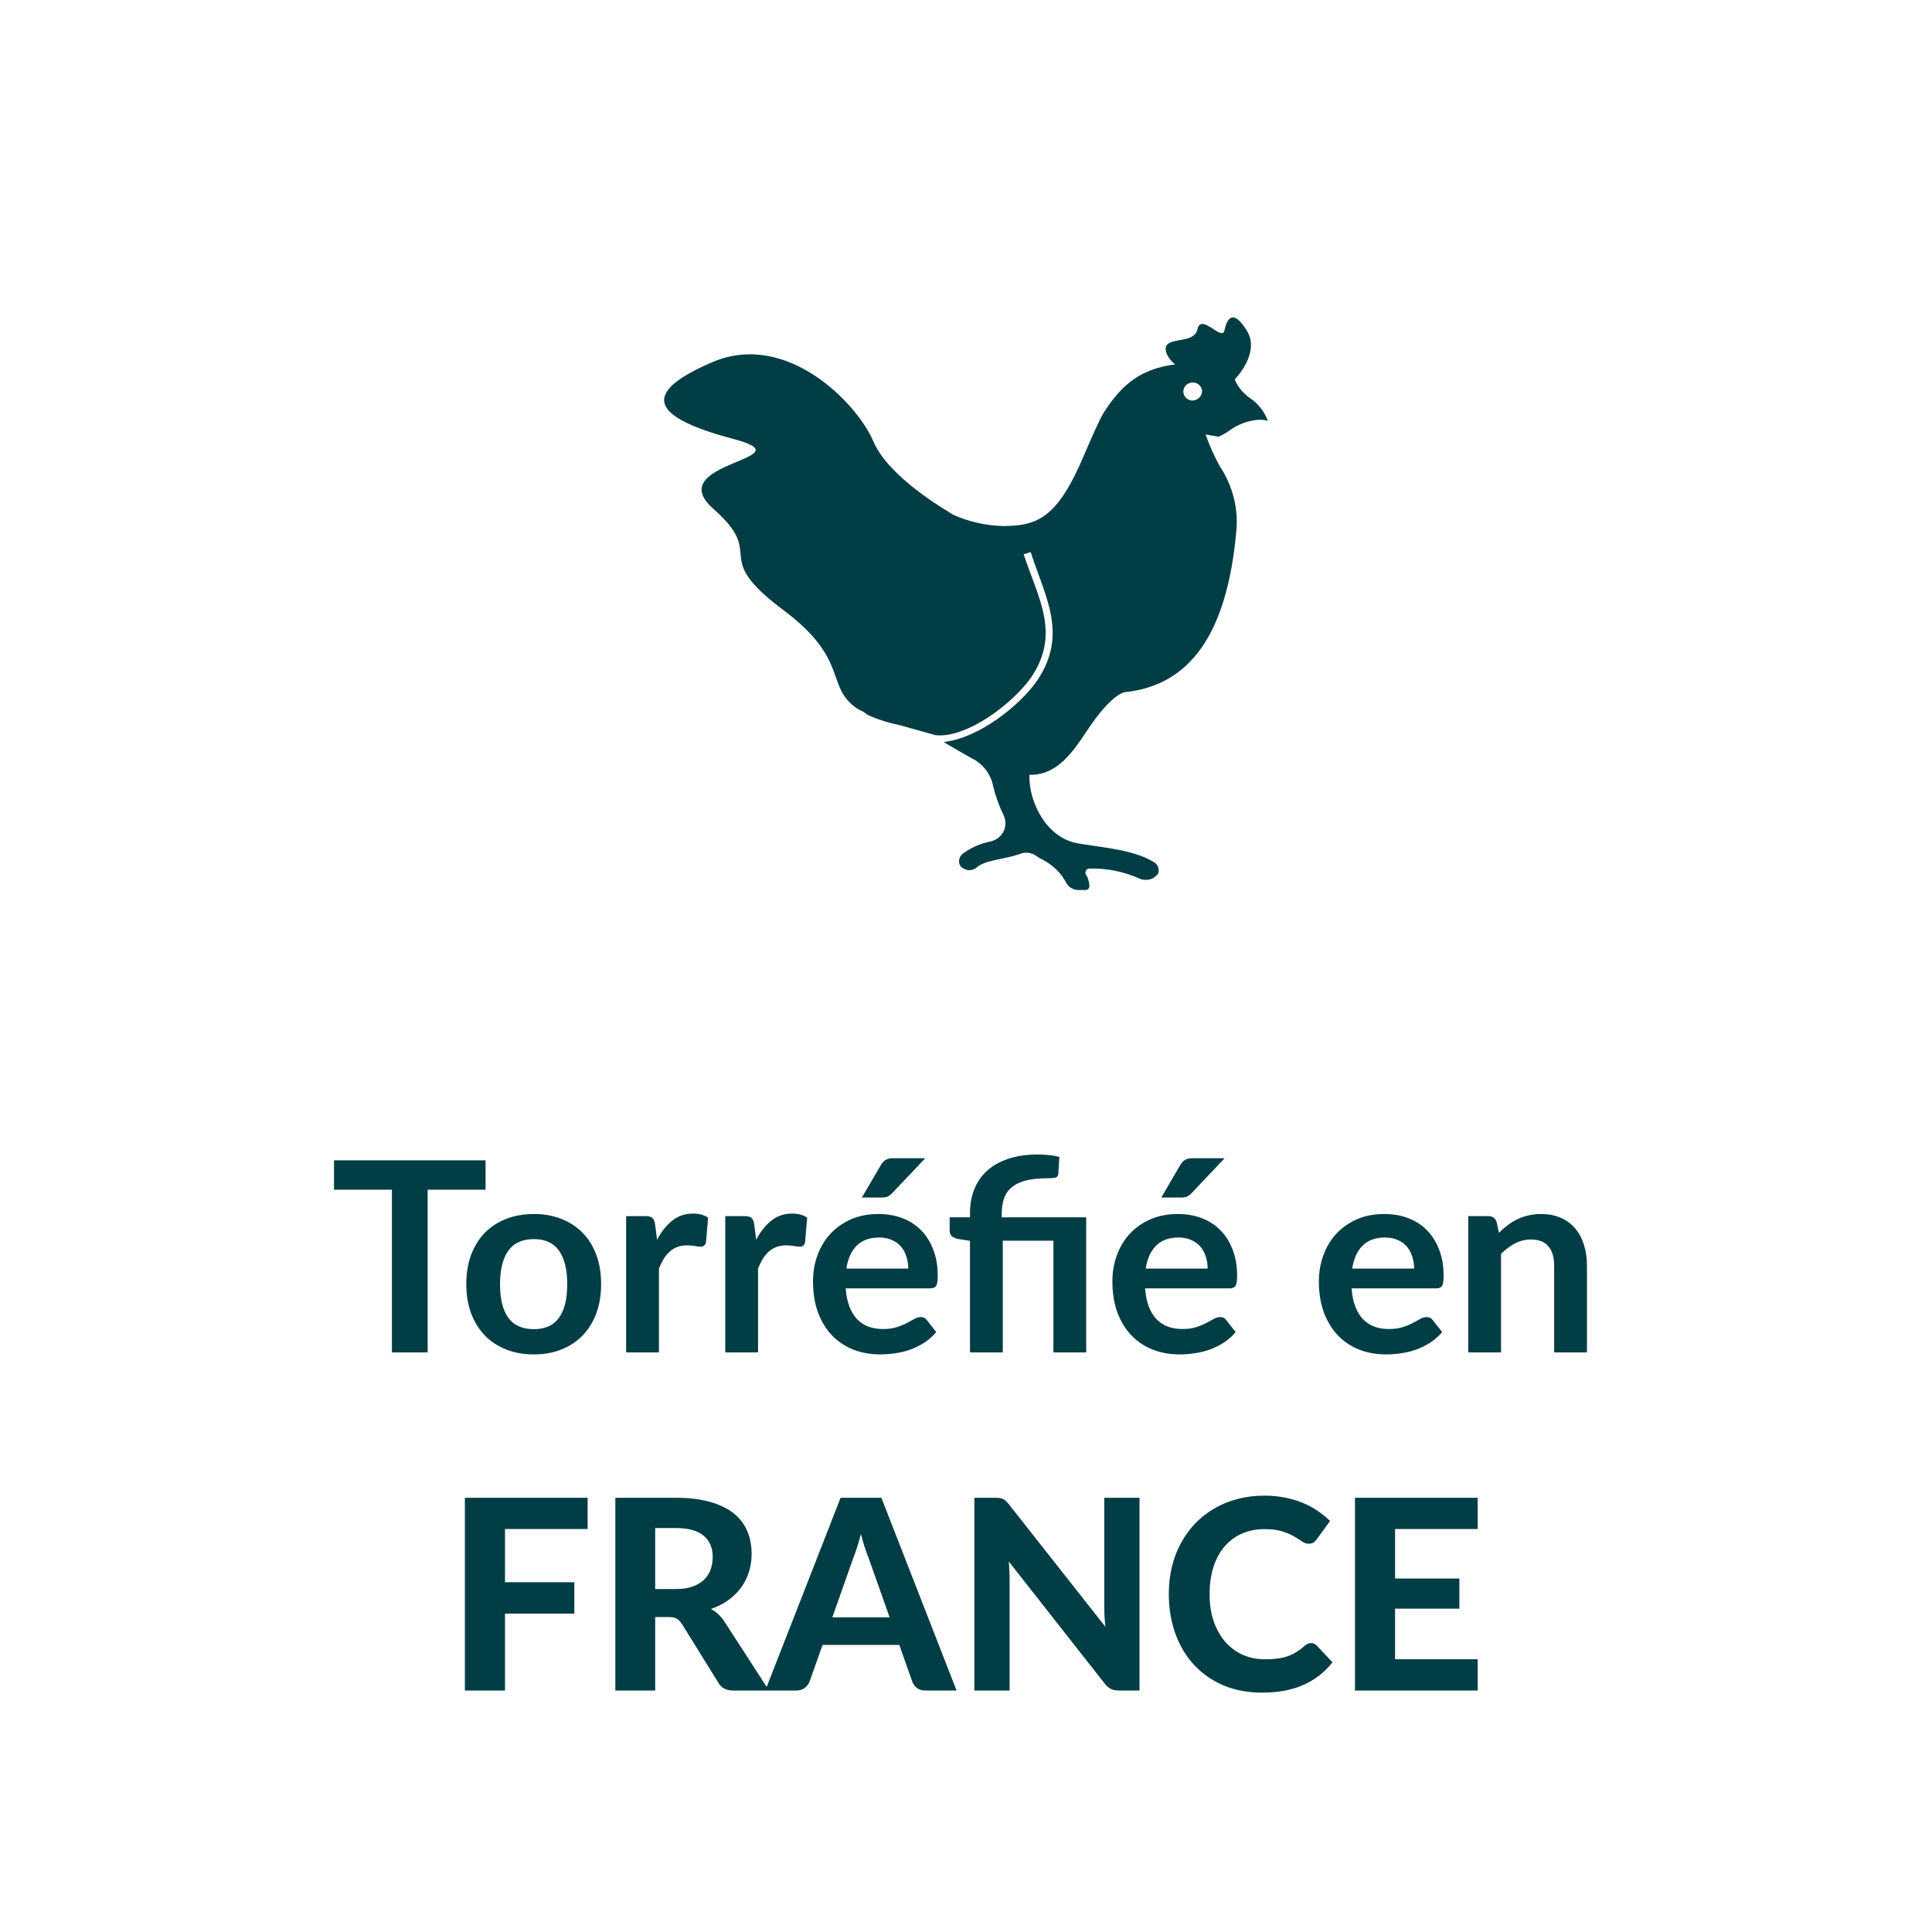
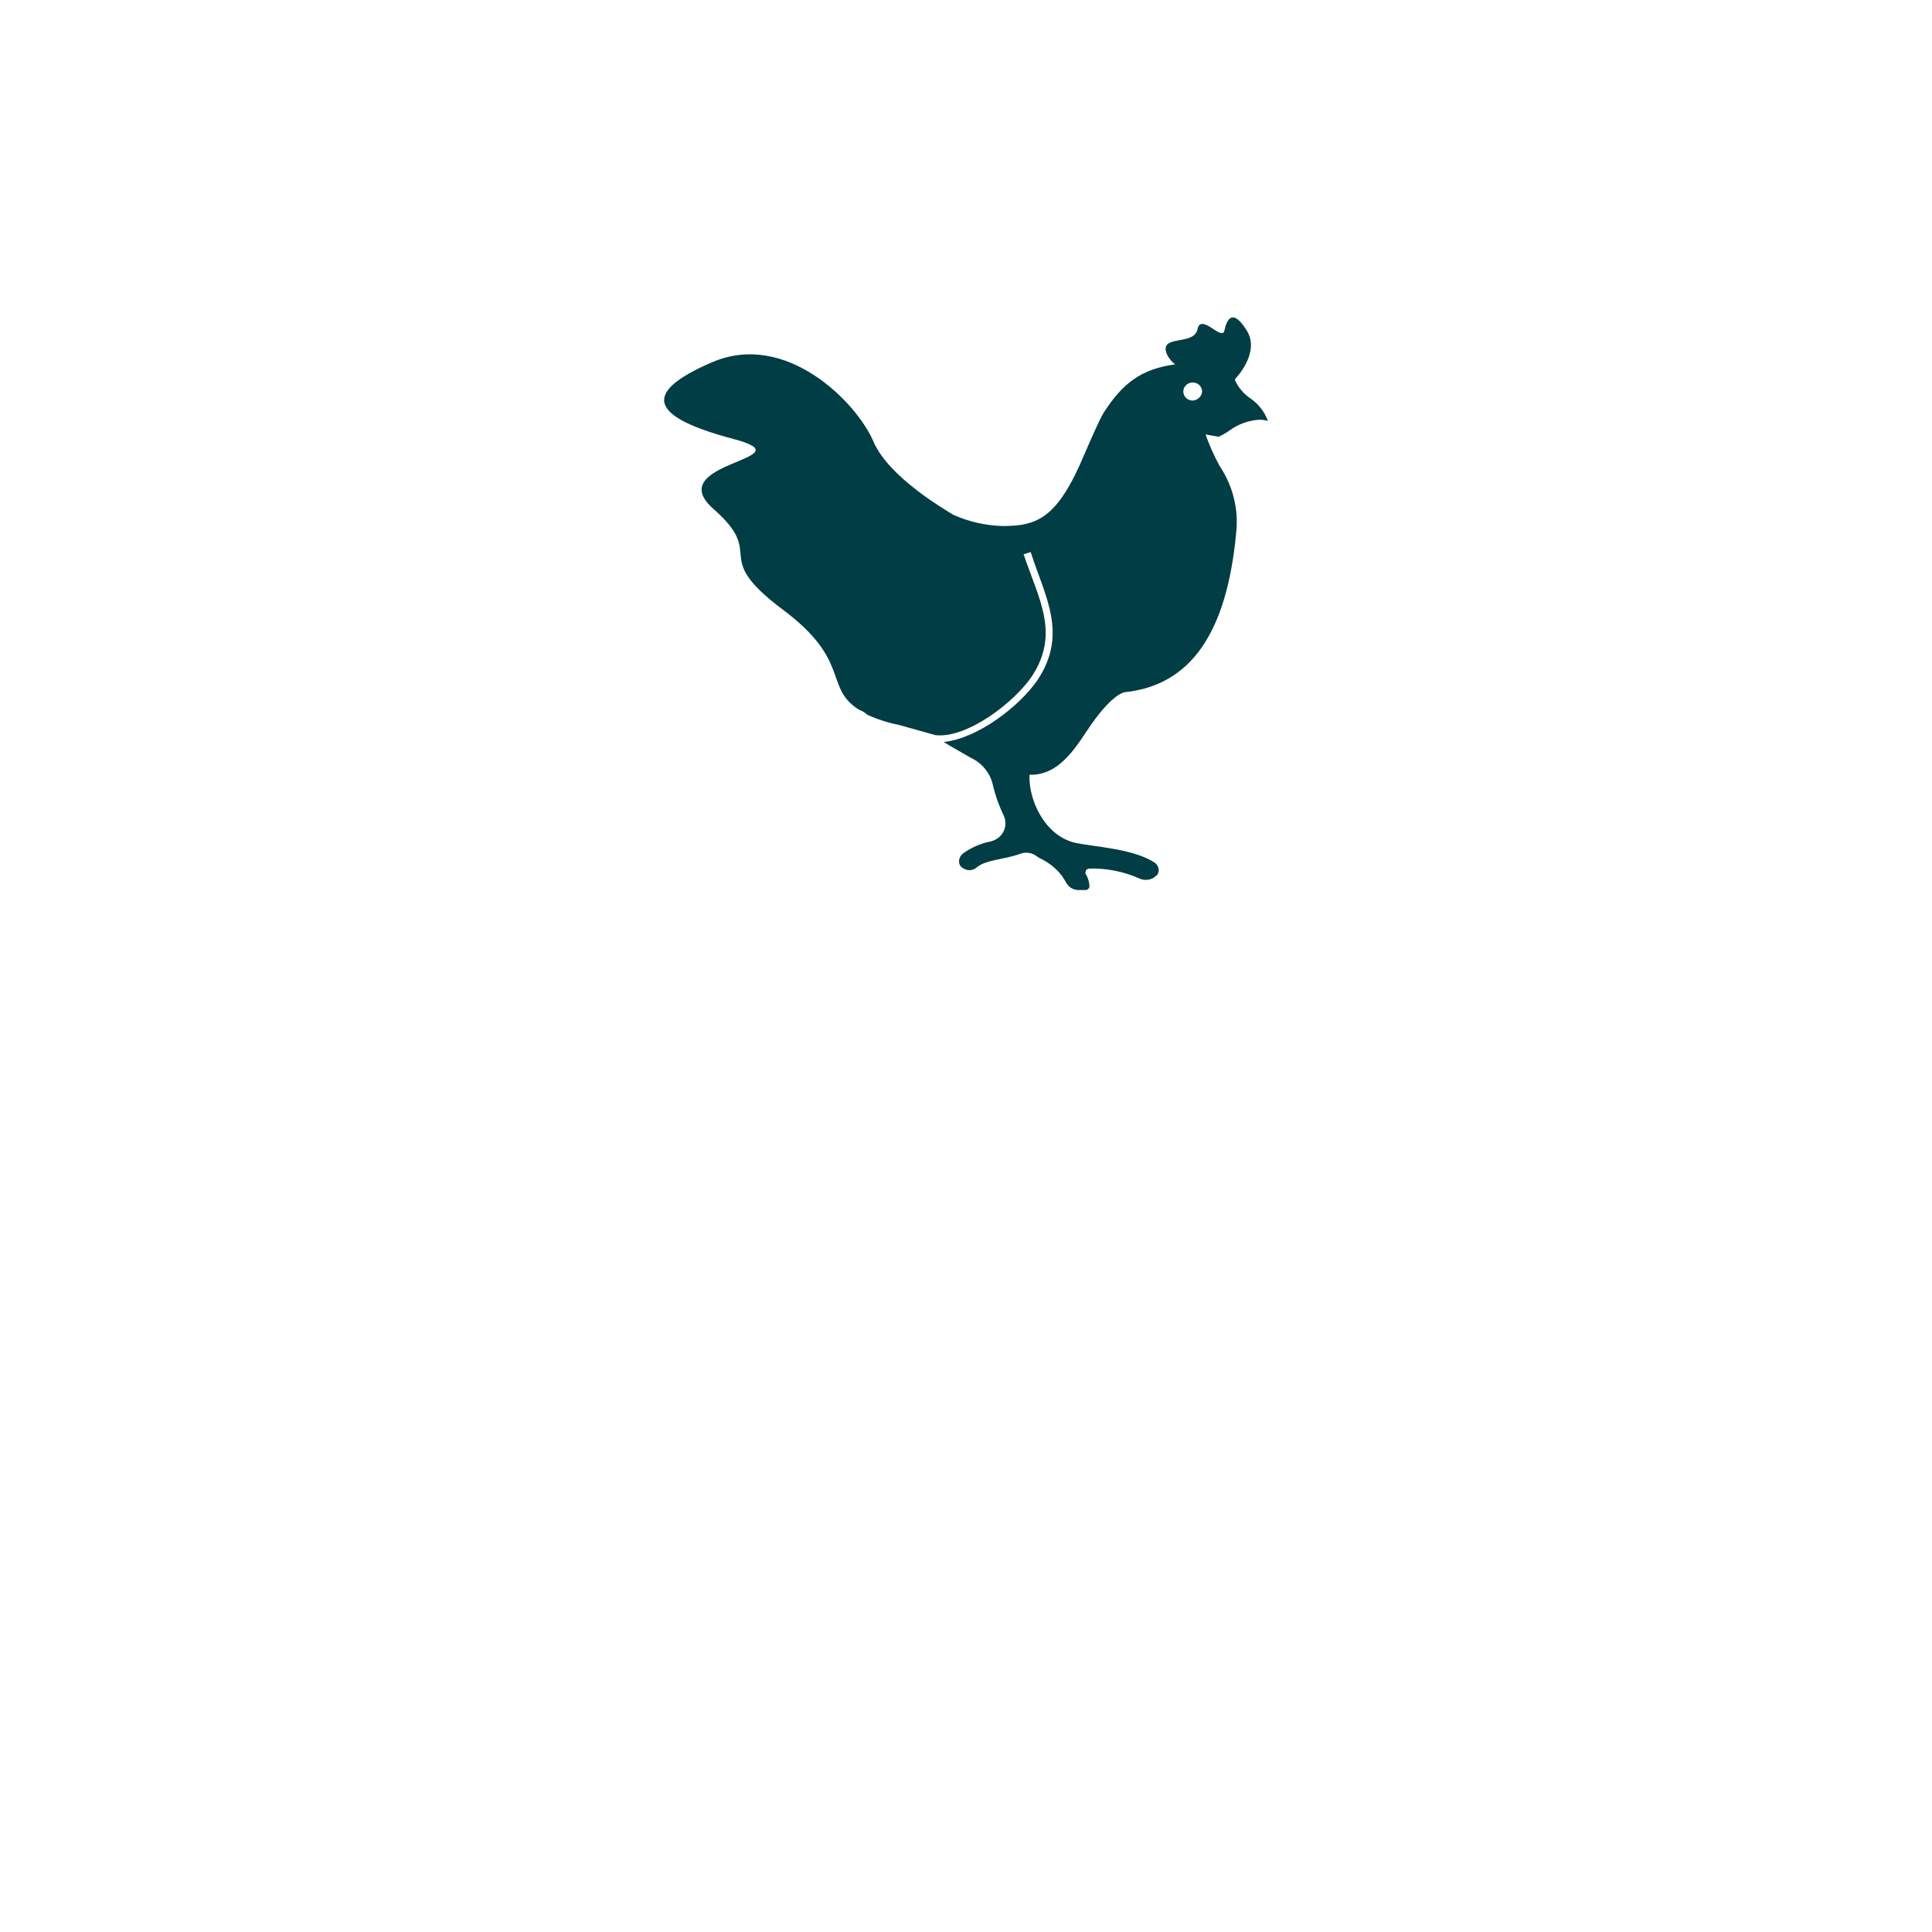
<svg xmlns="http://www.w3.org/2000/svg" height="100%" viewBox="0 0 80 80" fill="none" class=" Xa21f437ecdc981cd348953e229e3eb15">
  <path d="M50.944 17.803C51.284 17.56 51.689 17.415 52.111 17.382C52.243 17.375 52.374 17.39 52.5 17.429C52.364 17.051 52.109 16.724 51.771 16.493C51.493 16.303 51.275 16.044 51.139 15.744V15.697C51.139 15.697 52.208 14.62 51.625 13.684C51.041 12.748 50.798 13.216 50.701 13.684C50.604 14.152 49.728 12.935 49.583 13.637C49.437 14.339 47.978 13.825 48.318 14.667C48.396 14.831 48.512 14.976 48.659 15.088C47.248 15.276 46.471 15.884 45.693 17.101C45.498 17.429 45.158 18.225 44.914 18.786C43.796 21.454 42.969 21.782 41.511 21.782C40.804 21.761 40.109 21.601 39.468 21.314C39.177 21.127 36.794 19.769 36.162 18.271C35.481 16.68 32.564 13.684 29.5 14.995C26.437 16.305 27.02 17.288 30.375 18.178C33.536 19.02 27.312 19.114 29.549 21.08C31.786 23.046 29.354 22.952 32.418 25.246C35.238 27.352 34.12 28.429 35.53 29.365C35.578 29.365 35.578 29.412 35.627 29.412C35.735 29.457 35.834 29.521 35.919 29.599C36.338 29.788 36.779 29.93 37.232 30.02L38.739 30.442C40.052 30.582 41.997 29.084 42.726 28.008C43.893 26.229 43.018 24.825 42.386 22.952L42.678 22.859C43.261 24.684 44.234 26.229 42.969 28.148C42.24 29.225 40.49 30.582 39.079 30.723C39.128 30.769 39.712 31.097 40.198 31.378C40.437 31.489 40.645 31.653 40.805 31.857C40.966 32.06 41.074 32.297 41.122 32.548C41.224 32.967 41.37 33.375 41.559 33.765C41.608 33.868 41.633 33.98 41.633 34.093C41.633 34.206 41.608 34.317 41.559 34.42C41.508 34.524 41.433 34.616 41.341 34.688C41.248 34.761 41.14 34.814 41.024 34.842C40.599 34.925 40.2 35.101 39.857 35.356C39.81 35.398 39.772 35.448 39.747 35.505C39.722 35.562 39.71 35.623 39.712 35.684C39.713 35.744 39.733 35.802 39.767 35.852C39.801 35.901 39.849 35.941 39.906 35.965C39.988 36.016 40.085 36.038 40.182 36.03C40.279 36.021 40.37 35.982 40.441 35.918C40.83 35.591 41.608 35.591 42.24 35.356C42.352 35.313 42.474 35.298 42.594 35.315C42.713 35.331 42.826 35.378 42.921 35.45C42.995 35.507 43.077 35.554 43.164 35.591C43.492 35.761 43.775 36.001 43.991 36.293C44.039 36.386 44.088 36.433 44.136 36.527C44.18 36.618 44.248 36.697 44.333 36.755C44.419 36.812 44.519 36.847 44.623 36.854H44.914C44.941 36.858 44.968 36.856 44.993 36.848C45.019 36.84 45.042 36.827 45.061 36.808C45.08 36.79 45.094 36.768 45.103 36.743C45.111 36.719 45.113 36.693 45.109 36.667C45.099 36.502 45.049 36.342 44.963 36.199C44.914 36.152 44.963 36.105 44.963 36.059C44.963 36.012 45.06 35.965 45.109 35.965C45.831 35.946 46.547 36.091 47.2 36.386C47.294 36.425 47.396 36.441 47.498 36.432C47.599 36.424 47.697 36.392 47.783 36.34L47.832 36.293C47.883 36.265 47.923 36.224 47.95 36.174C47.975 36.124 47.985 36.067 47.978 36.012C47.974 35.958 47.96 35.905 47.934 35.857C47.91 35.809 47.875 35.766 47.832 35.731C46.908 35.123 45.303 35.076 44.477 34.888C43.213 34.561 42.58 33.063 42.629 32.08H42.775C43.796 32.033 44.428 31.144 45.012 30.254C46.033 28.71 46.568 28.663 46.568 28.663C49.291 28.382 50.798 26.229 51.187 22.063C51.294 21.095 51.054 20.12 50.506 19.301C50.299 18.924 50.12 18.533 49.971 18.131L49.923 17.991L50.458 18.084C50.63 18.008 50.793 17.914 50.944 17.803ZM49.388 16.586C49.311 16.586 49.236 16.564 49.172 16.523C49.108 16.482 49.058 16.424 49.029 16.355C48.999 16.287 48.991 16.211 49.007 16.139C49.022 16.066 49.059 15.999 49.113 15.947C49.167 15.895 49.237 15.859 49.312 15.845C49.388 15.83 49.466 15.838 49.537 15.866C49.608 15.894 49.669 15.942 49.711 16.004C49.754 16.065 49.777 16.138 49.777 16.212C49.77 16.309 49.727 16.401 49.656 16.469C49.584 16.538 49.489 16.58 49.388 16.586Z" fill="#003D44" />
-   <path d="M20.106 49.263H17.708V56H16.229V49.263H13.831V48.047H20.106V49.263ZM22.108 50.269C22.526 50.269 22.905 50.337 23.246 50.472C23.591 50.608 23.884 50.801 24.126 51.05C24.372 51.299 24.561 51.604 24.693 51.963C24.825 52.322 24.891 52.724 24.891 53.167C24.891 53.615 24.825 54.018 24.693 54.377C24.561 54.737 24.372 55.043 24.126 55.296C23.884 55.549 23.591 55.743 23.246 55.879C22.905 56.015 22.526 56.083 22.108 56.083C21.686 56.083 21.303 56.015 20.958 55.879C20.614 55.743 20.319 55.549 20.073 55.296C19.831 55.043 19.642 54.737 19.506 54.377C19.374 54.018 19.308 53.615 19.308 53.167C19.308 52.724 19.374 52.322 19.506 51.963C19.642 51.604 19.831 51.299 20.073 51.05C20.319 50.801 20.614 50.608 20.958 50.472C21.303 50.337 21.686 50.269 22.108 50.269ZM22.108 55.038C22.577 55.038 22.924 54.88 23.147 54.565C23.375 54.249 23.488 53.787 23.488 53.178C23.488 52.57 23.375 52.106 23.147 51.787C22.924 51.468 22.577 51.309 22.108 51.309C21.631 51.309 21.277 51.47 21.046 51.792C20.819 52.111 20.705 52.574 20.705 53.178C20.705 53.783 20.819 54.245 21.046 54.565C21.277 54.88 21.631 55.038 22.108 55.038ZM27.209 51.336C27.385 50.999 27.594 50.735 27.836 50.544C28.078 50.35 28.364 50.252 28.694 50.252C28.954 50.252 29.163 50.309 29.321 50.423L29.233 51.441C29.215 51.507 29.187 51.554 29.15 51.584C29.117 51.609 29.072 51.622 29.013 51.622C28.958 51.622 28.875 51.613 28.765 51.594C28.659 51.576 28.555 51.567 28.452 51.567C28.302 51.567 28.168 51.589 28.05 51.633C27.933 51.677 27.827 51.741 27.731 51.825C27.64 51.906 27.557 52.005 27.484 52.123C27.414 52.24 27.348 52.374 27.286 52.524V56H25.927V50.357H26.725C26.864 50.357 26.961 50.383 27.016 50.434C27.071 50.482 27.108 50.57 27.126 50.698L27.209 51.336ZM31.312 51.336C31.488 50.999 31.697 50.735 31.939 50.544C32.181 50.35 32.467 50.252 32.797 50.252C33.058 50.252 33.267 50.309 33.424 50.423L33.336 51.441C33.318 51.507 33.291 51.554 33.254 51.584C33.221 51.609 33.175 51.622 33.116 51.622C33.061 51.622 32.979 51.613 32.869 51.594C32.763 51.576 32.658 51.567 32.555 51.567C32.405 51.567 32.271 51.589 32.154 51.633C32.036 51.677 31.93 51.741 31.835 51.825C31.743 51.906 31.661 52.005 31.587 52.123C31.518 52.24 31.452 52.374 31.389 52.524V56H30.031V50.357H30.828C30.968 50.357 31.065 50.383 31.12 50.434C31.175 50.482 31.212 50.57 31.23 50.698L31.312 51.336ZM37.609 52.529C37.609 52.353 37.583 52.188 37.532 52.035C37.484 51.877 37.411 51.739 37.312 51.622C37.213 51.505 37.086 51.413 36.932 51.347C36.782 51.277 36.606 51.242 36.404 51.242C36.012 51.242 35.702 51.354 35.475 51.578C35.251 51.802 35.108 52.119 35.046 52.529H37.609ZM35.018 53.349C35.04 53.639 35.092 53.89 35.172 54.102C35.253 54.312 35.359 54.486 35.491 54.625C35.623 54.761 35.779 54.863 35.959 54.933C36.142 54.999 36.344 55.032 36.564 55.032C36.784 55.032 36.973 55.006 37.13 54.955C37.292 54.904 37.431 54.847 37.548 54.785C37.669 54.722 37.774 54.665 37.862 54.614C37.953 54.563 38.041 54.537 38.126 54.537C38.239 54.537 38.324 54.579 38.379 54.663L38.769 55.158C38.619 55.334 38.45 55.483 38.263 55.604C38.076 55.721 37.88 55.817 37.675 55.89C37.473 55.96 37.266 56.009 37.053 56.038C36.844 56.068 36.641 56.083 36.443 56.083C36.05 56.083 35.686 56.018 35.348 55.89C35.011 55.758 34.718 55.566 34.468 55.312C34.219 55.056 34.023 54.74 33.88 54.367C33.737 53.989 33.665 53.553 33.665 53.057C33.665 52.672 33.728 52.311 33.852 51.974C33.977 51.633 34.155 51.338 34.386 51.089C34.62 50.836 34.905 50.636 35.238 50.489C35.576 50.342 35.955 50.269 36.377 50.269C36.732 50.269 37.061 50.326 37.361 50.44C37.662 50.553 37.92 50.72 38.137 50.94C38.353 51.156 38.522 51.424 38.643 51.743C38.767 52.058 38.83 52.419 38.83 52.827C38.83 53.032 38.808 53.171 38.764 53.245C38.72 53.314 38.635 53.349 38.511 53.349H35.018ZM38.313 47.959L36.954 49.395C36.885 49.468 36.817 49.519 36.751 49.548C36.688 49.574 36.606 49.587 36.503 49.587H35.689L36.47 48.251C36.525 48.155 36.589 48.084 36.663 48.036C36.736 47.985 36.846 47.959 36.993 47.959H38.313ZM40.165 56V51.38L39.675 51.303C39.569 51.281 39.483 51.244 39.417 51.193C39.355 51.138 39.323 51.061 39.323 50.962V50.407H40.165V50.225C40.165 49.88 40.222 49.561 40.335 49.268C40.449 48.971 40.621 48.714 40.852 48.498C41.083 48.282 41.375 48.113 41.727 47.992C42.083 47.867 42.501 47.805 42.981 47.805C43.135 47.805 43.291 47.814 43.448 47.833C43.61 47.847 43.749 47.873 43.866 47.91L43.822 48.614C43.815 48.698 43.769 48.749 43.685 48.767C43.6 48.782 43.496 48.789 43.371 48.789C43.016 48.789 42.717 48.821 42.475 48.883C42.236 48.945 42.042 49.039 41.892 49.163C41.745 49.285 41.639 49.438 41.573 49.626C41.511 49.809 41.479 50.023 41.479 50.269V50.407H44.977V56H43.619V51.374H41.523V56H40.165ZM50.005 52.529C50.005 52.353 49.98 52.188 49.928 52.035C49.881 51.877 49.807 51.739 49.708 51.622C49.609 51.505 49.483 51.413 49.329 51.347C49.178 51.277 49.002 51.242 48.801 51.242C48.408 51.242 48.099 51.354 47.871 51.578C47.648 51.802 47.505 52.119 47.442 52.529H50.005ZM47.415 53.349C47.437 53.639 47.488 53.89 47.569 54.102C47.649 54.312 47.756 54.486 47.888 54.625C48.02 54.761 48.176 54.863 48.355 54.933C48.539 54.999 48.74 55.032 48.96 55.032C49.18 55.032 49.369 55.006 49.527 54.955C49.688 54.904 49.827 54.847 49.945 54.785C50.066 54.722 50.17 54.665 50.258 54.614C50.35 54.563 50.438 54.537 50.522 54.537C50.636 54.537 50.72 54.579 50.775 54.663L51.166 55.158C51.015 55.334 50.847 55.483 50.66 55.604C50.473 55.721 50.277 55.817 50.071 55.89C49.87 55.96 49.662 56.009 49.45 56.038C49.241 56.068 49.037 56.083 48.839 56.083C48.447 56.083 48.082 56.018 47.745 55.89C47.407 55.758 47.114 55.566 46.865 55.312C46.615 55.056 46.419 54.74 46.276 54.367C46.133 53.989 46.062 53.553 46.062 53.057C46.062 52.672 46.124 52.311 46.249 51.974C46.373 51.633 46.551 51.338 46.782 51.089C47.017 50.836 47.301 50.636 47.635 50.489C47.972 50.342 48.352 50.269 48.773 50.269C49.129 50.269 49.457 50.326 49.758 50.44C50.058 50.553 50.317 50.72 50.533 50.94C50.75 51.156 50.918 51.424 51.039 51.743C51.164 52.058 51.226 52.419 51.226 52.827C51.226 53.032 51.204 53.171 51.16 53.245C51.116 53.314 51.032 53.349 50.907 53.349H47.415ZM50.709 47.959L49.351 49.395C49.281 49.468 49.213 49.519 49.147 49.548C49.085 49.574 49.002 49.587 48.9 49.587H48.086L48.867 48.251C48.922 48.155 48.986 48.084 49.059 48.036C49.133 47.985 49.243 47.959 49.389 47.959H50.709ZM58.556 52.529C58.556 52.353 58.53 52.188 58.479 52.035C58.431 51.877 58.358 51.739 58.259 51.622C58.16 51.505 58.033 51.413 57.88 51.347C57.729 51.277 57.553 51.242 57.352 51.242C56.959 51.242 56.649 51.354 56.422 51.578C56.198 51.802 56.055 52.119 55.993 52.529H58.556ZM55.965 53.349C55.987 53.639 56.039 53.89 56.12 54.102C56.2 54.312 56.306 54.486 56.438 54.625C56.571 54.761 56.726 54.863 56.906 54.933C57.089 54.999 57.291 55.032 57.511 55.032C57.731 55.032 57.92 55.006 58.078 54.955C58.239 54.904 58.378 54.847 58.495 54.785C58.617 54.722 58.721 54.665 58.809 54.614C58.901 54.563 58.989 54.537 59.073 54.537C59.187 54.537 59.271 54.579 59.326 54.663L59.717 55.158C59.566 55.334 59.398 55.483 59.211 55.604C59.023 55.721 58.827 55.817 58.622 55.89C58.42 55.96 58.213 56.009 58.001 56.038C57.791 56.068 57.588 56.083 57.39 56.083C56.998 56.083 56.633 56.018 56.295 55.89C55.958 55.758 55.665 55.566 55.416 55.312C55.166 55.056 54.97 54.74 54.827 54.367C54.684 53.989 54.612 53.553 54.612 53.057C54.612 52.672 54.675 52.311 54.8 51.974C54.924 51.633 55.102 51.338 55.333 51.089C55.568 50.836 55.852 50.636 56.185 50.489C56.523 50.342 56.902 50.269 57.324 50.269C57.68 50.269 58.008 50.326 58.309 50.44C58.609 50.553 58.868 50.72 59.084 50.94C59.3 51.156 59.469 51.424 59.59 51.743C59.715 52.058 59.777 52.419 59.777 52.827C59.777 53.032 59.755 53.171 59.711 53.245C59.667 53.314 59.583 53.349 59.458 53.349H55.965ZM62.067 51.05C62.181 50.936 62.3 50.832 62.425 50.736C62.553 50.638 62.687 50.555 62.826 50.489C62.969 50.419 63.121 50.366 63.282 50.33C63.444 50.289 63.62 50.269 63.81 50.269C64.118 50.269 64.392 50.322 64.63 50.428C64.868 50.531 65.066 50.678 65.224 50.868C65.385 51.056 65.506 51.281 65.587 51.545C65.671 51.805 65.713 52.093 65.713 52.408V56H64.355V52.408C64.355 52.064 64.276 51.798 64.118 51.611C63.961 51.42 63.721 51.325 63.398 51.325C63.163 51.325 62.943 51.378 62.738 51.484C62.533 51.591 62.338 51.736 62.155 51.919V56H60.797V50.357H61.627C61.803 50.357 61.919 50.44 61.974 50.605L62.067 51.05ZM20.911 63.312V65.517H23.782V66.816H20.911V70H19.25V62.02H24.332V63.312H20.911ZM27.977 65.798C28.245 65.798 28.476 65.765 28.67 65.699C28.864 65.629 29.024 65.536 29.148 65.418C29.273 65.297 29.365 65.156 29.424 64.995C29.482 64.834 29.512 64.658 29.512 64.467C29.512 64.089 29.385 63.796 29.132 63.587C28.883 63.378 28.501 63.273 27.988 63.273H27.13V65.798H27.977ZM31.843 70H30.353C30.074 70 29.873 69.894 29.748 69.681L28.23 67.234C28.168 67.138 28.098 67.069 28.021 67.025C27.948 66.981 27.838 66.959 27.691 66.959H27.13V70H25.48V62.02H27.988C28.545 62.02 29.022 62.078 29.418 62.196C29.814 62.309 30.139 62.469 30.392 62.674C30.645 62.879 30.83 63.125 30.947 63.411C31.064 63.693 31.123 64.005 31.123 64.346C31.123 64.61 31.084 64.861 31.008 65.1C30.934 65.334 30.826 65.549 30.683 65.743C30.54 65.937 30.364 66.11 30.155 66.26C29.946 66.41 29.708 66.531 29.44 66.623C29.546 66.682 29.645 66.753 29.737 66.838C29.829 66.918 29.911 67.015 29.985 67.129L31.843 70ZM36.837 66.969L35.973 64.528C35.922 64.399 35.867 64.249 35.808 64.076C35.753 63.904 35.7 63.717 35.649 63.516C35.597 63.721 35.542 63.911 35.484 64.088C35.429 64.26 35.375 64.41 35.324 64.538L34.466 66.969H36.837ZM39.609 70H38.327C38.184 70 38.067 69.967 37.975 69.901C37.887 69.831 37.821 69.743 37.777 69.637L37.238 68.114H34.059L33.52 69.637C33.483 69.729 33.419 69.813 33.328 69.89C33.236 69.963 33.12 70 32.981 70H31.689L34.807 62.02H36.496L39.609 70ZM47.184 62.02V70H46.331C46.203 70 46.095 69.98 46.007 69.939C45.919 69.895 45.833 69.822 45.748 69.719L41.772 64.659C41.783 64.788 41.79 64.914 41.794 65.039C41.801 65.164 41.805 65.279 41.805 65.385V70H40.347V62.02H41.216C41.286 62.02 41.345 62.023 41.392 62.031C41.444 62.034 41.489 62.047 41.53 62.069C41.57 62.087 41.609 62.113 41.645 62.146C41.682 62.179 41.722 62.223 41.766 62.278L45.77 67.36C45.756 67.221 45.745 67.087 45.737 66.959C45.73 66.826 45.726 66.702 45.726 66.585V62.02H47.184ZM54.289 68.037C54.381 68.037 54.458 68.07 54.52 68.135L55.175 68.834C54.852 69.245 54.45 69.556 53.97 69.769C53.493 69.982 52.925 70.088 52.265 70.088C51.667 70.088 51.13 69.987 50.654 69.785C50.177 69.58 49.772 69.296 49.438 68.933C49.104 68.57 48.848 68.139 48.668 67.641C48.488 67.142 48.398 66.597 48.398 66.007C48.398 65.611 48.441 65.235 48.525 64.879C48.613 64.52 48.739 64.19 48.904 63.889C49.069 63.589 49.267 63.318 49.498 63.075C49.733 62.834 49.997 62.628 50.291 62.459C50.584 62.287 50.903 62.157 51.248 62.069C51.596 61.977 51.966 61.931 52.358 61.931C52.652 61.931 52.929 61.957 53.189 62.008C53.453 62.06 53.699 62.131 53.926 62.223C54.153 62.315 54.362 62.426 54.553 62.559C54.747 62.687 54.922 62.828 55.075 62.982L54.52 63.741C54.487 63.789 54.445 63.831 54.394 63.867C54.342 63.904 54.273 63.922 54.184 63.922C54.096 63.922 54.007 63.891 53.915 63.829C53.827 63.767 53.717 63.697 53.585 63.62C53.457 63.543 53.294 63.473 53.096 63.411C52.901 63.349 52.654 63.318 52.353 63.318C52.019 63.318 51.713 63.378 51.434 63.499C51.156 63.62 50.916 63.796 50.714 64.027C50.516 64.254 50.362 64.535 50.252 64.868C50.142 65.202 50.087 65.582 50.087 66.007C50.087 66.436 50.146 66.819 50.263 67.156C50.384 67.49 50.547 67.772 50.752 68.004C50.962 68.234 51.203 68.41 51.478 68.531C51.757 68.649 52.054 68.707 52.37 68.707C52.556 68.707 52.725 68.698 52.876 68.68C53.029 68.662 53.171 68.63 53.299 68.587C53.431 68.543 53.554 68.486 53.667 68.416C53.785 68.346 53.902 68.258 54.02 68.152C54.06 68.119 54.102 68.091 54.146 68.07C54.19 68.047 54.238 68.037 54.289 68.037ZM57.767 63.312V65.364H60.429V66.612H57.767V68.707H61.188V70H56.106V62.02H61.188V63.312H57.767Z" fill="#003D44" />
</svg>